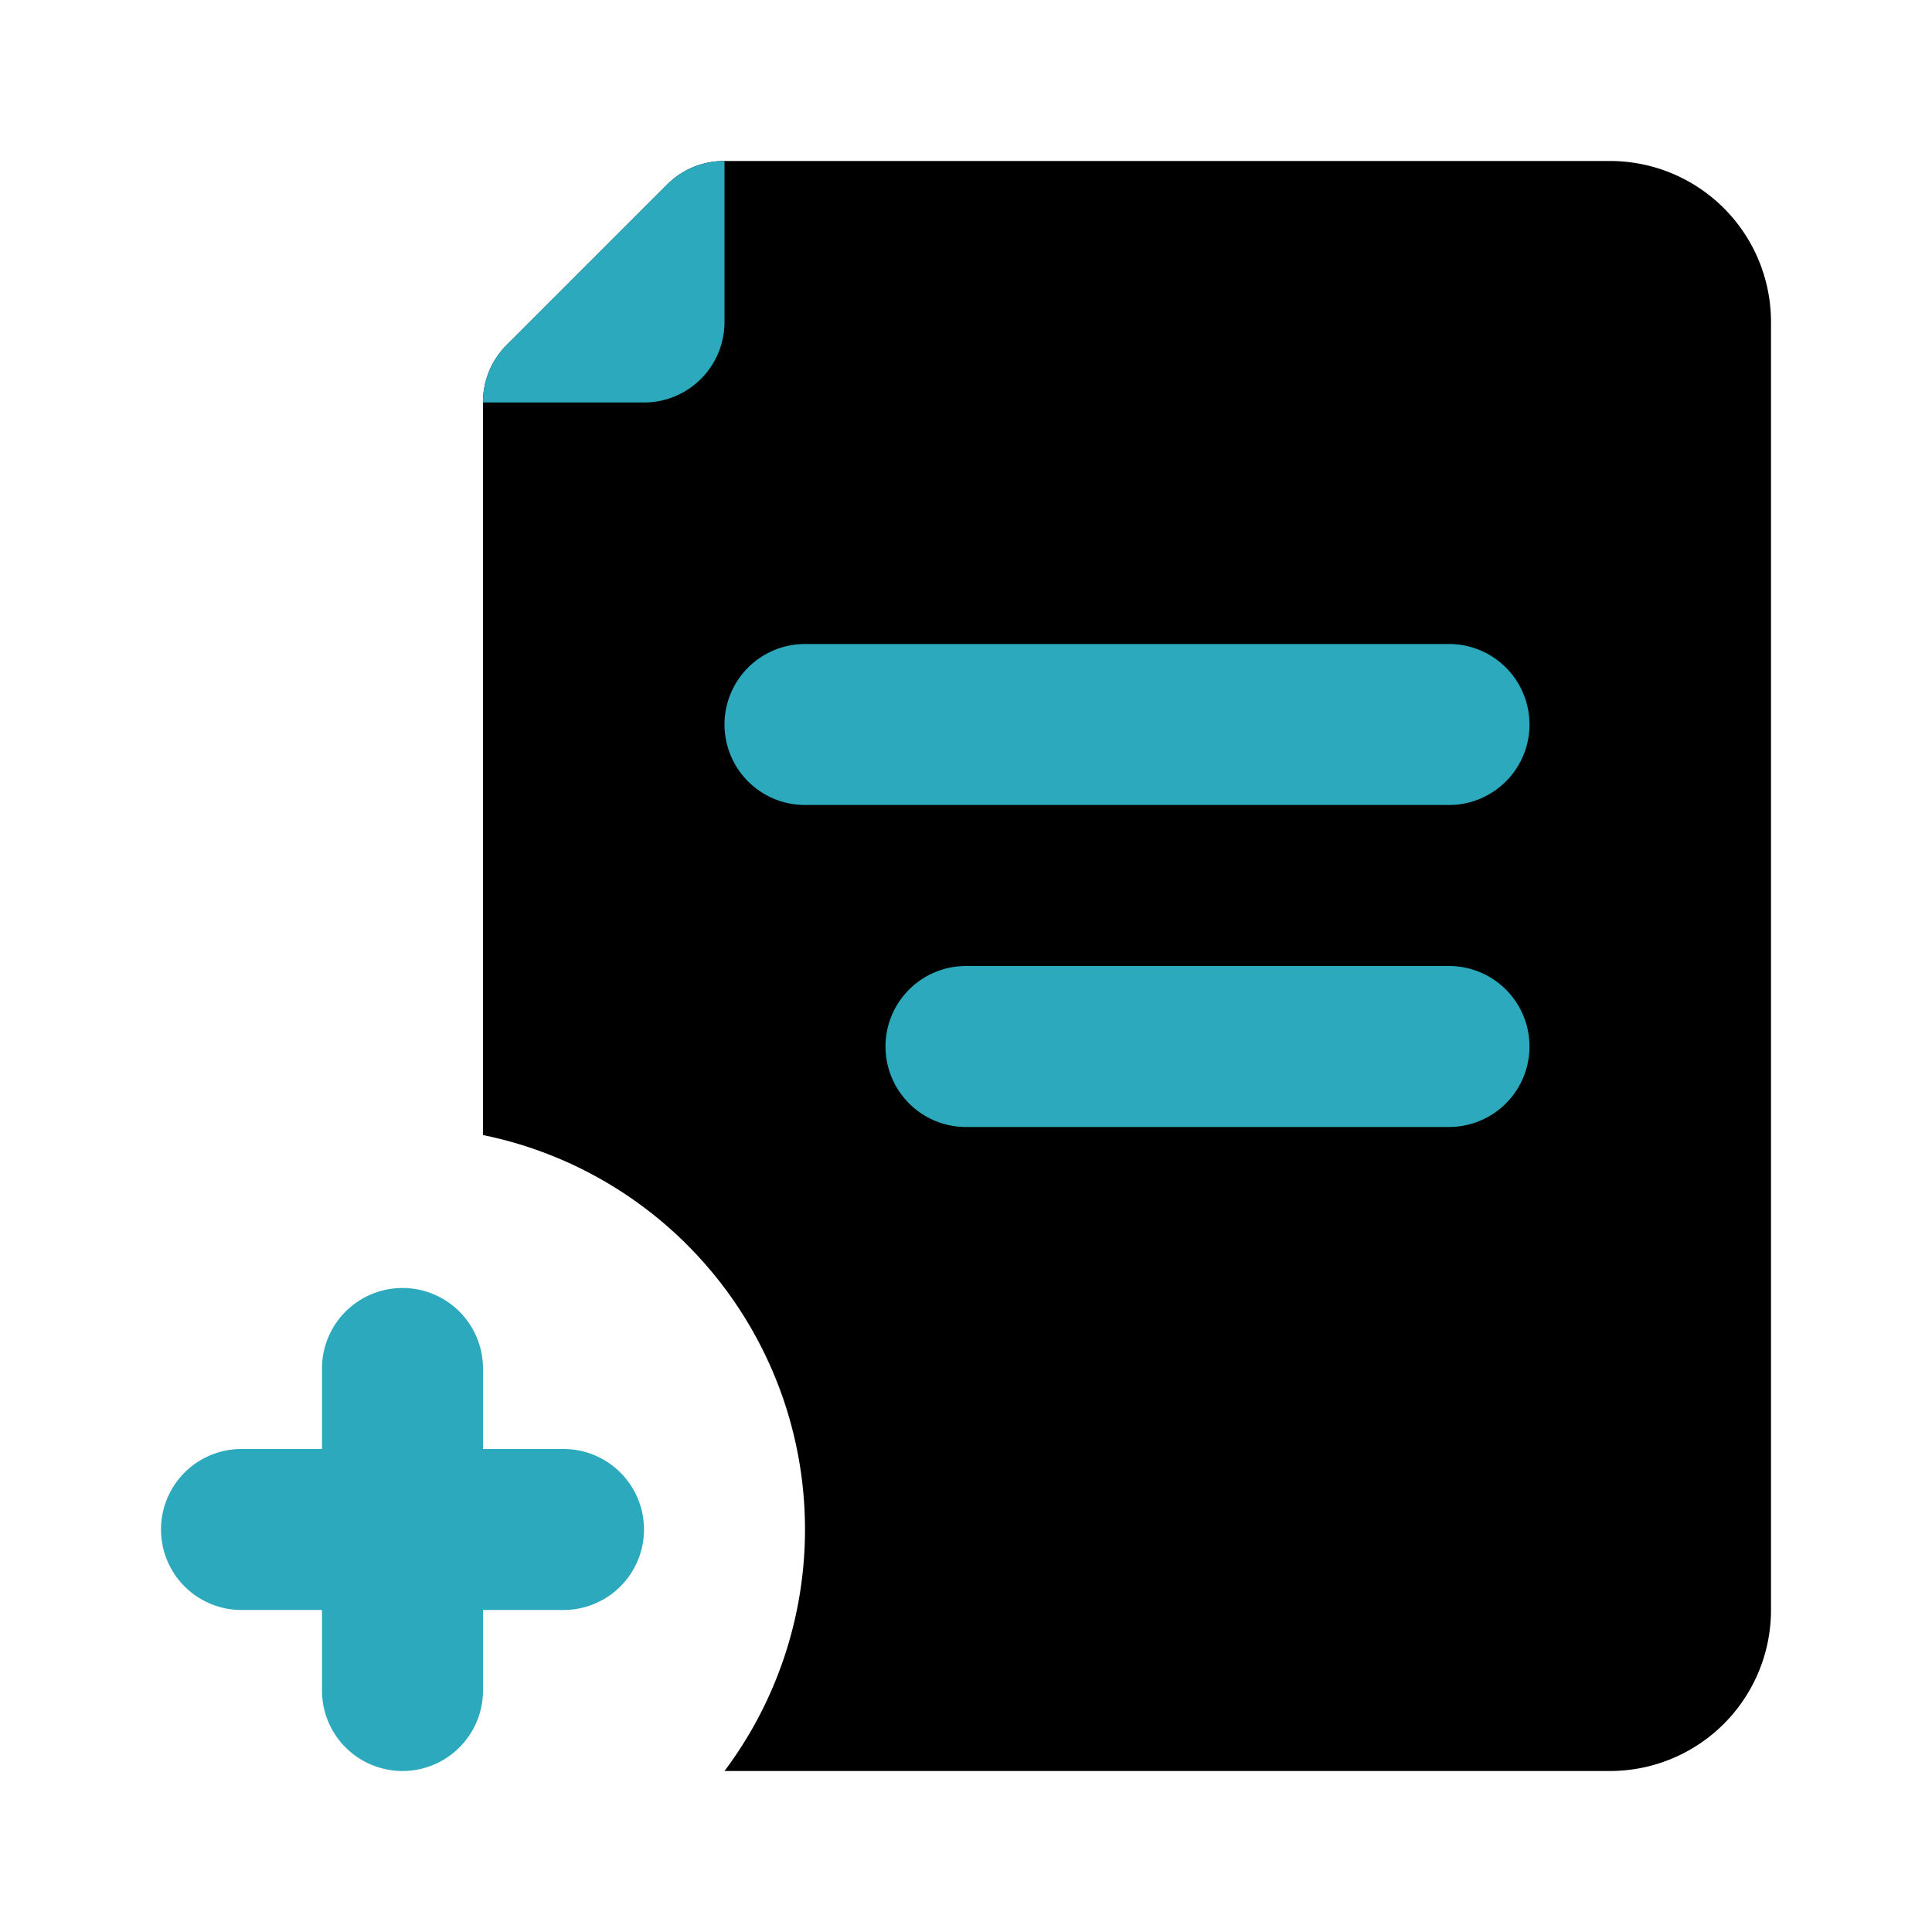
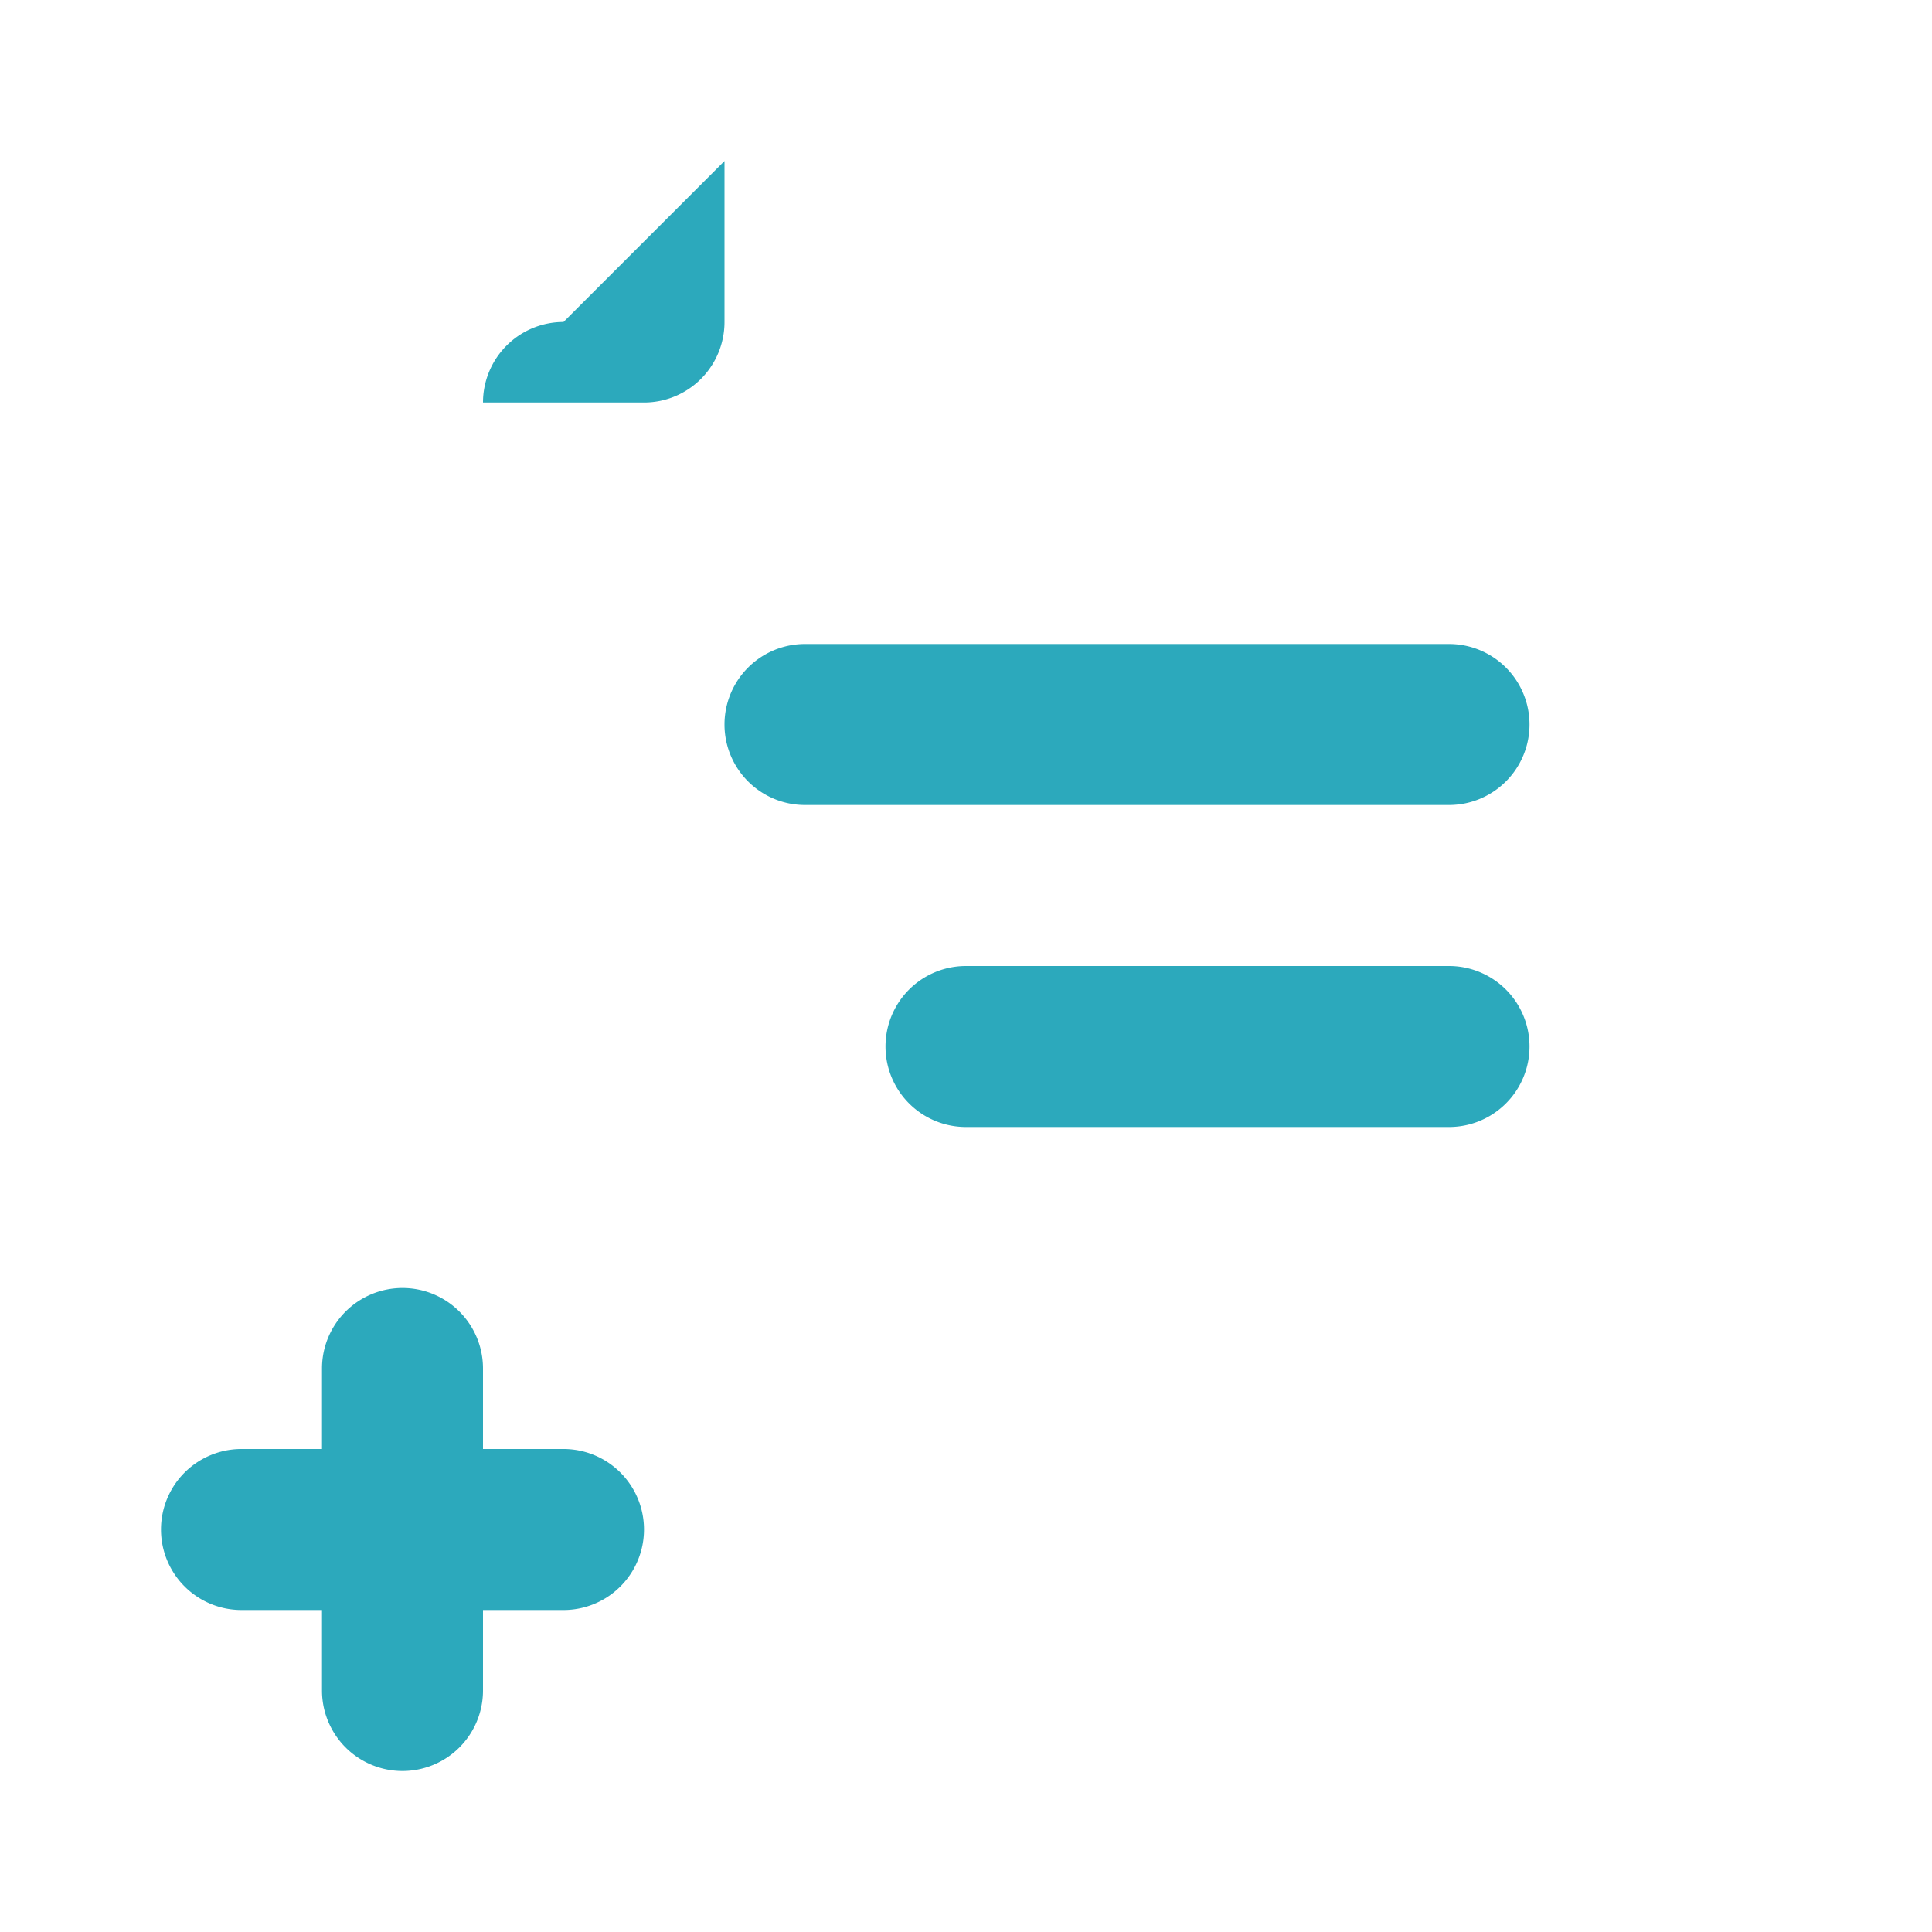
<svg xmlns="http://www.w3.org/2000/svg" fill="#000000" width="800px" height="800px" viewBox="0 0 24 24" id="add-file-11" data-name="Flat Color" class="icon flat-color">
-   <path id="primary" d="M10,19a5,5,0,0,0-4-4.9V5a1,1,0,0,1,.29-.71l2-2A1,1,0,0,1,9,2H20a2,2,0,0,1,2,2V20a2,2,0,0,1-2,2H9A5,5,0,0,0,10,19Z" style="fill: rgb(0, 0, 0);" />
-   <path id="secondary" d="M4,21V20H3a1,1,0,0,1,0-2H4V17a1,1,0,0,1,2,0v1H7a1,1,0,0,1,0,2H6v1a1,1,0,0,1-2,0ZM9,2a1,1,0,0,0-.71.29l-2,2A1,1,0,0,0,6,5H8A1,1,0,0,0,9,4Zm3,12h6a1,1,0,0,0,0-2H12a1,1,0,0,0,0,2Zm-2-4h8a1,1,0,0,0,0-2H10a1,1,0,0,0,0,2Z" style="fill: rgb(44, 169, 188);" />
+   <path id="secondary" d="M4,21V20H3a1,1,0,0,1,0-2H4V17a1,1,0,0,1,2,0v1H7a1,1,0,0,1,0,2H6v1a1,1,0,0,1-2,0ZM9,2l-2,2A1,1,0,0,0,6,5H8A1,1,0,0,0,9,4Zm3,12h6a1,1,0,0,0,0-2H12a1,1,0,0,0,0,2Zm-2-4h8a1,1,0,0,0,0-2H10a1,1,0,0,0,0,2Z" style="fill: rgb(44, 169, 188);" />
</svg>